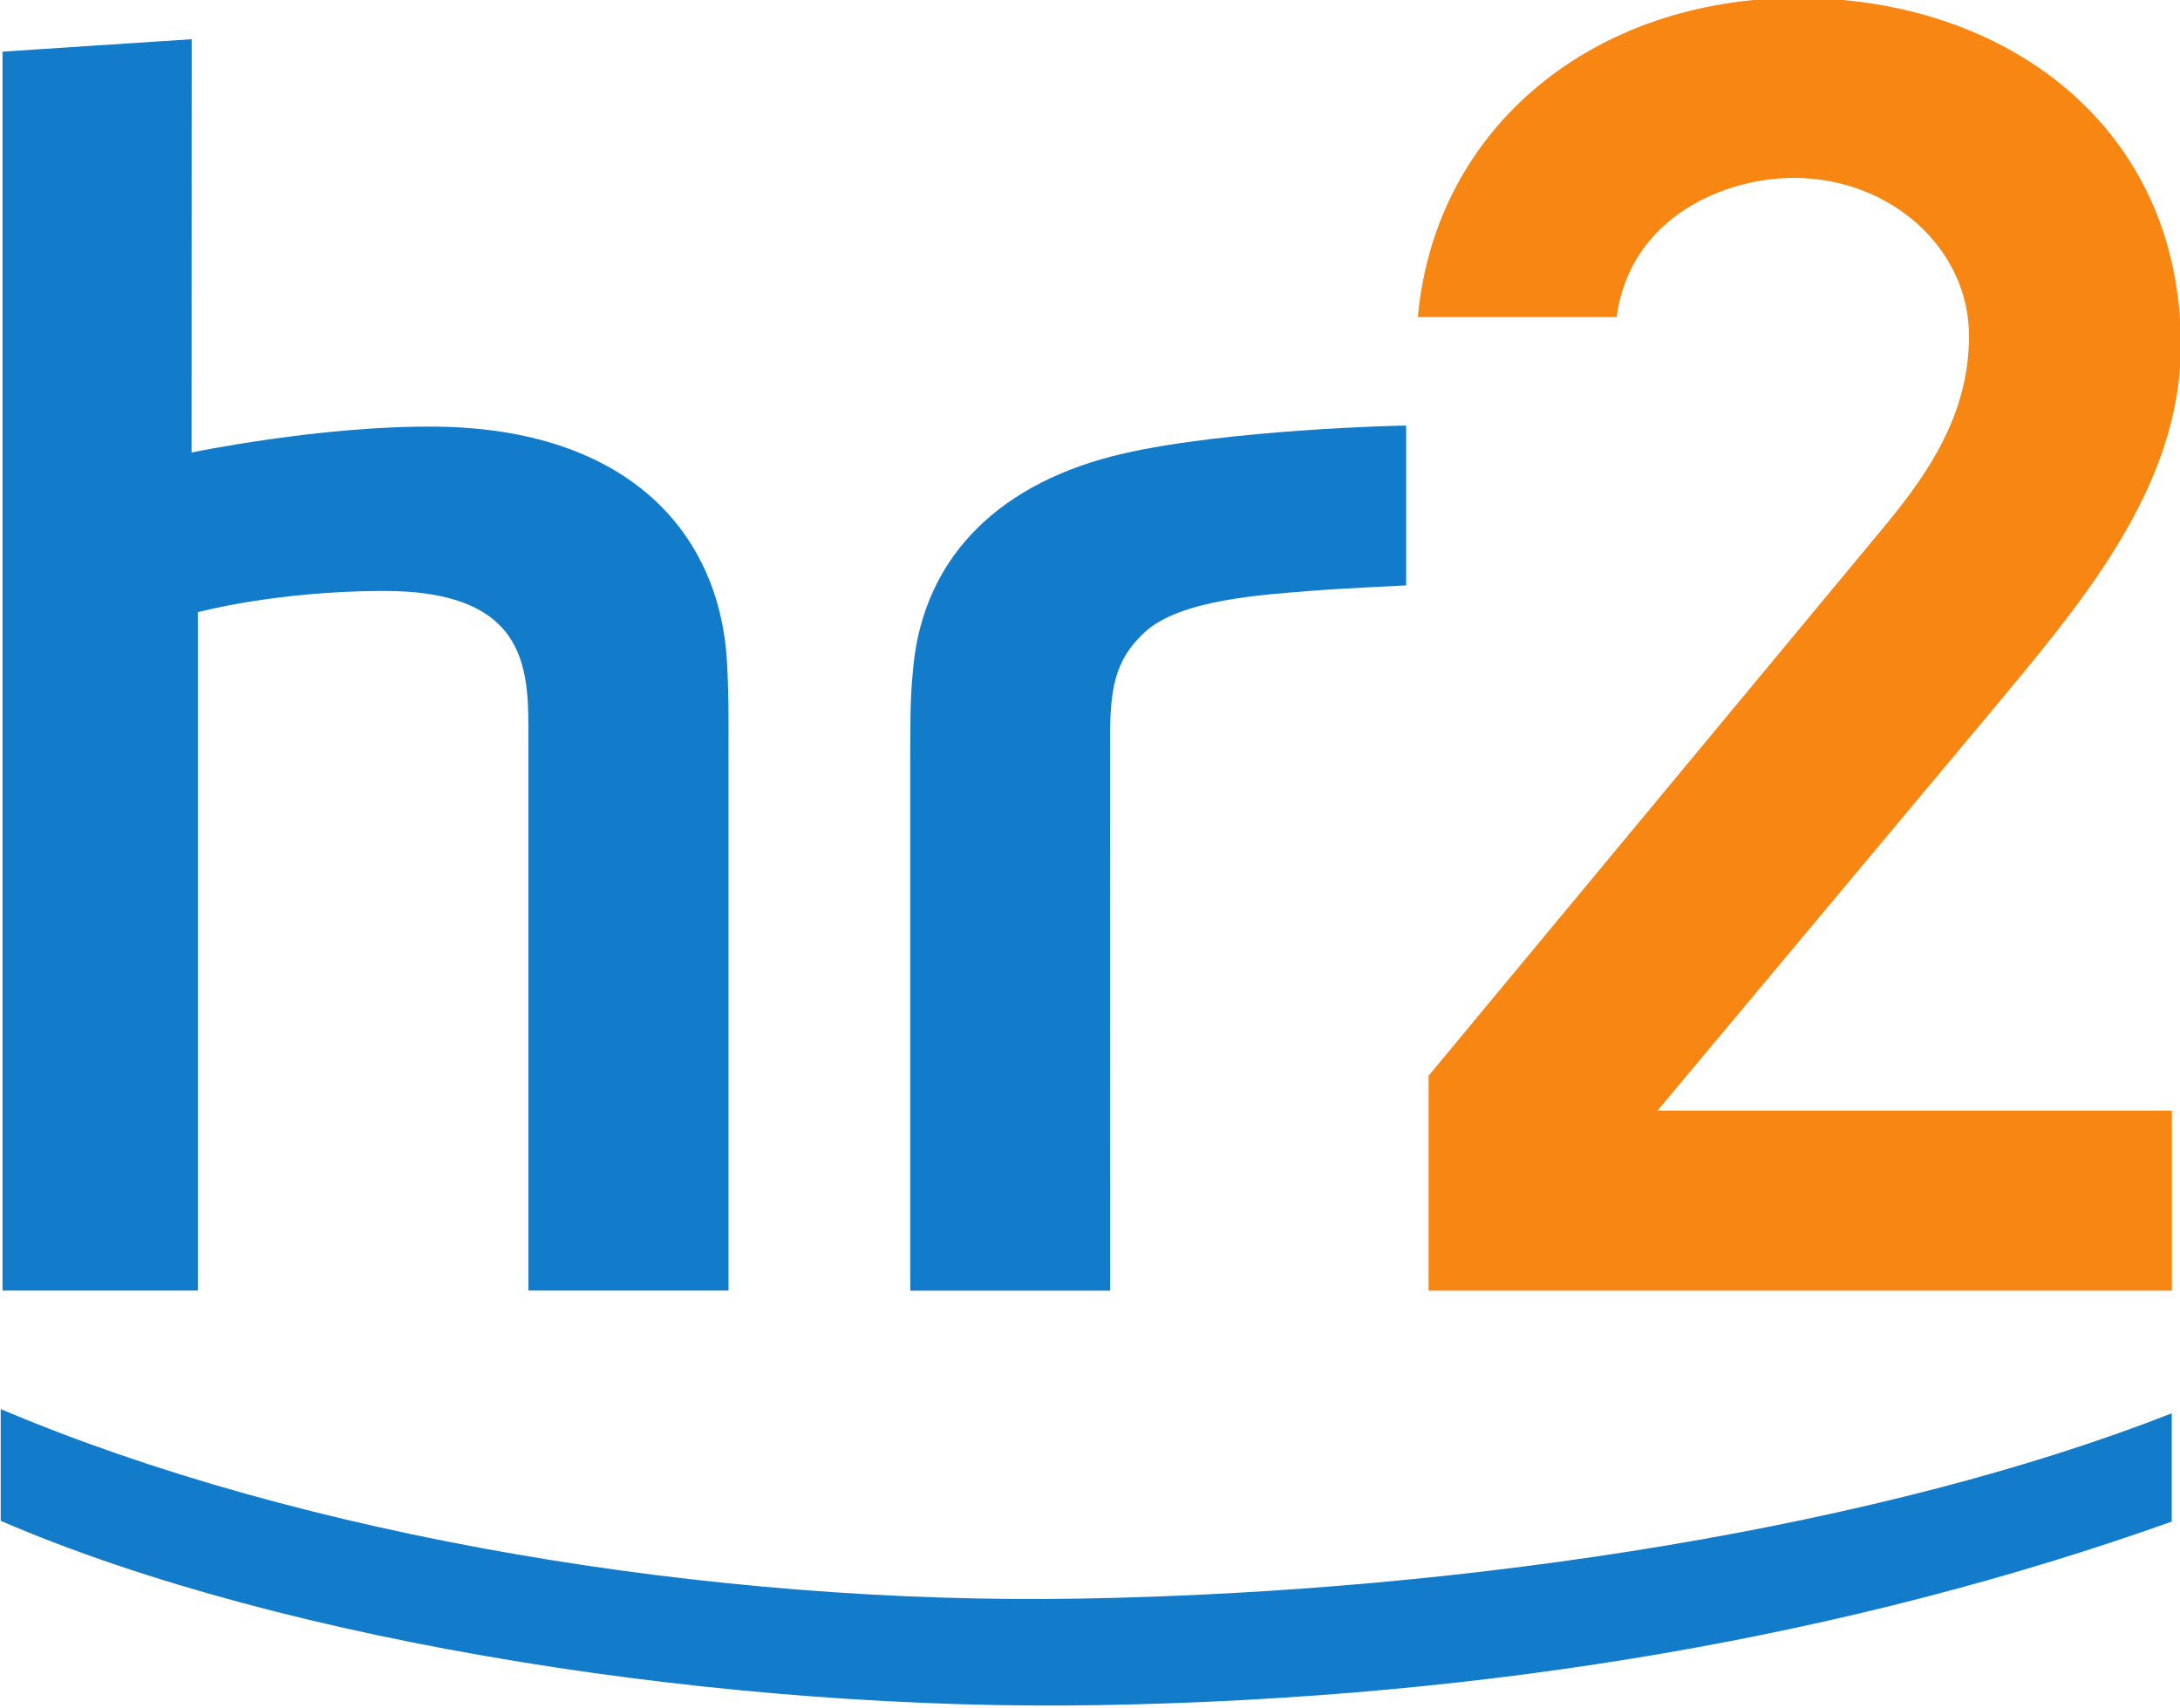
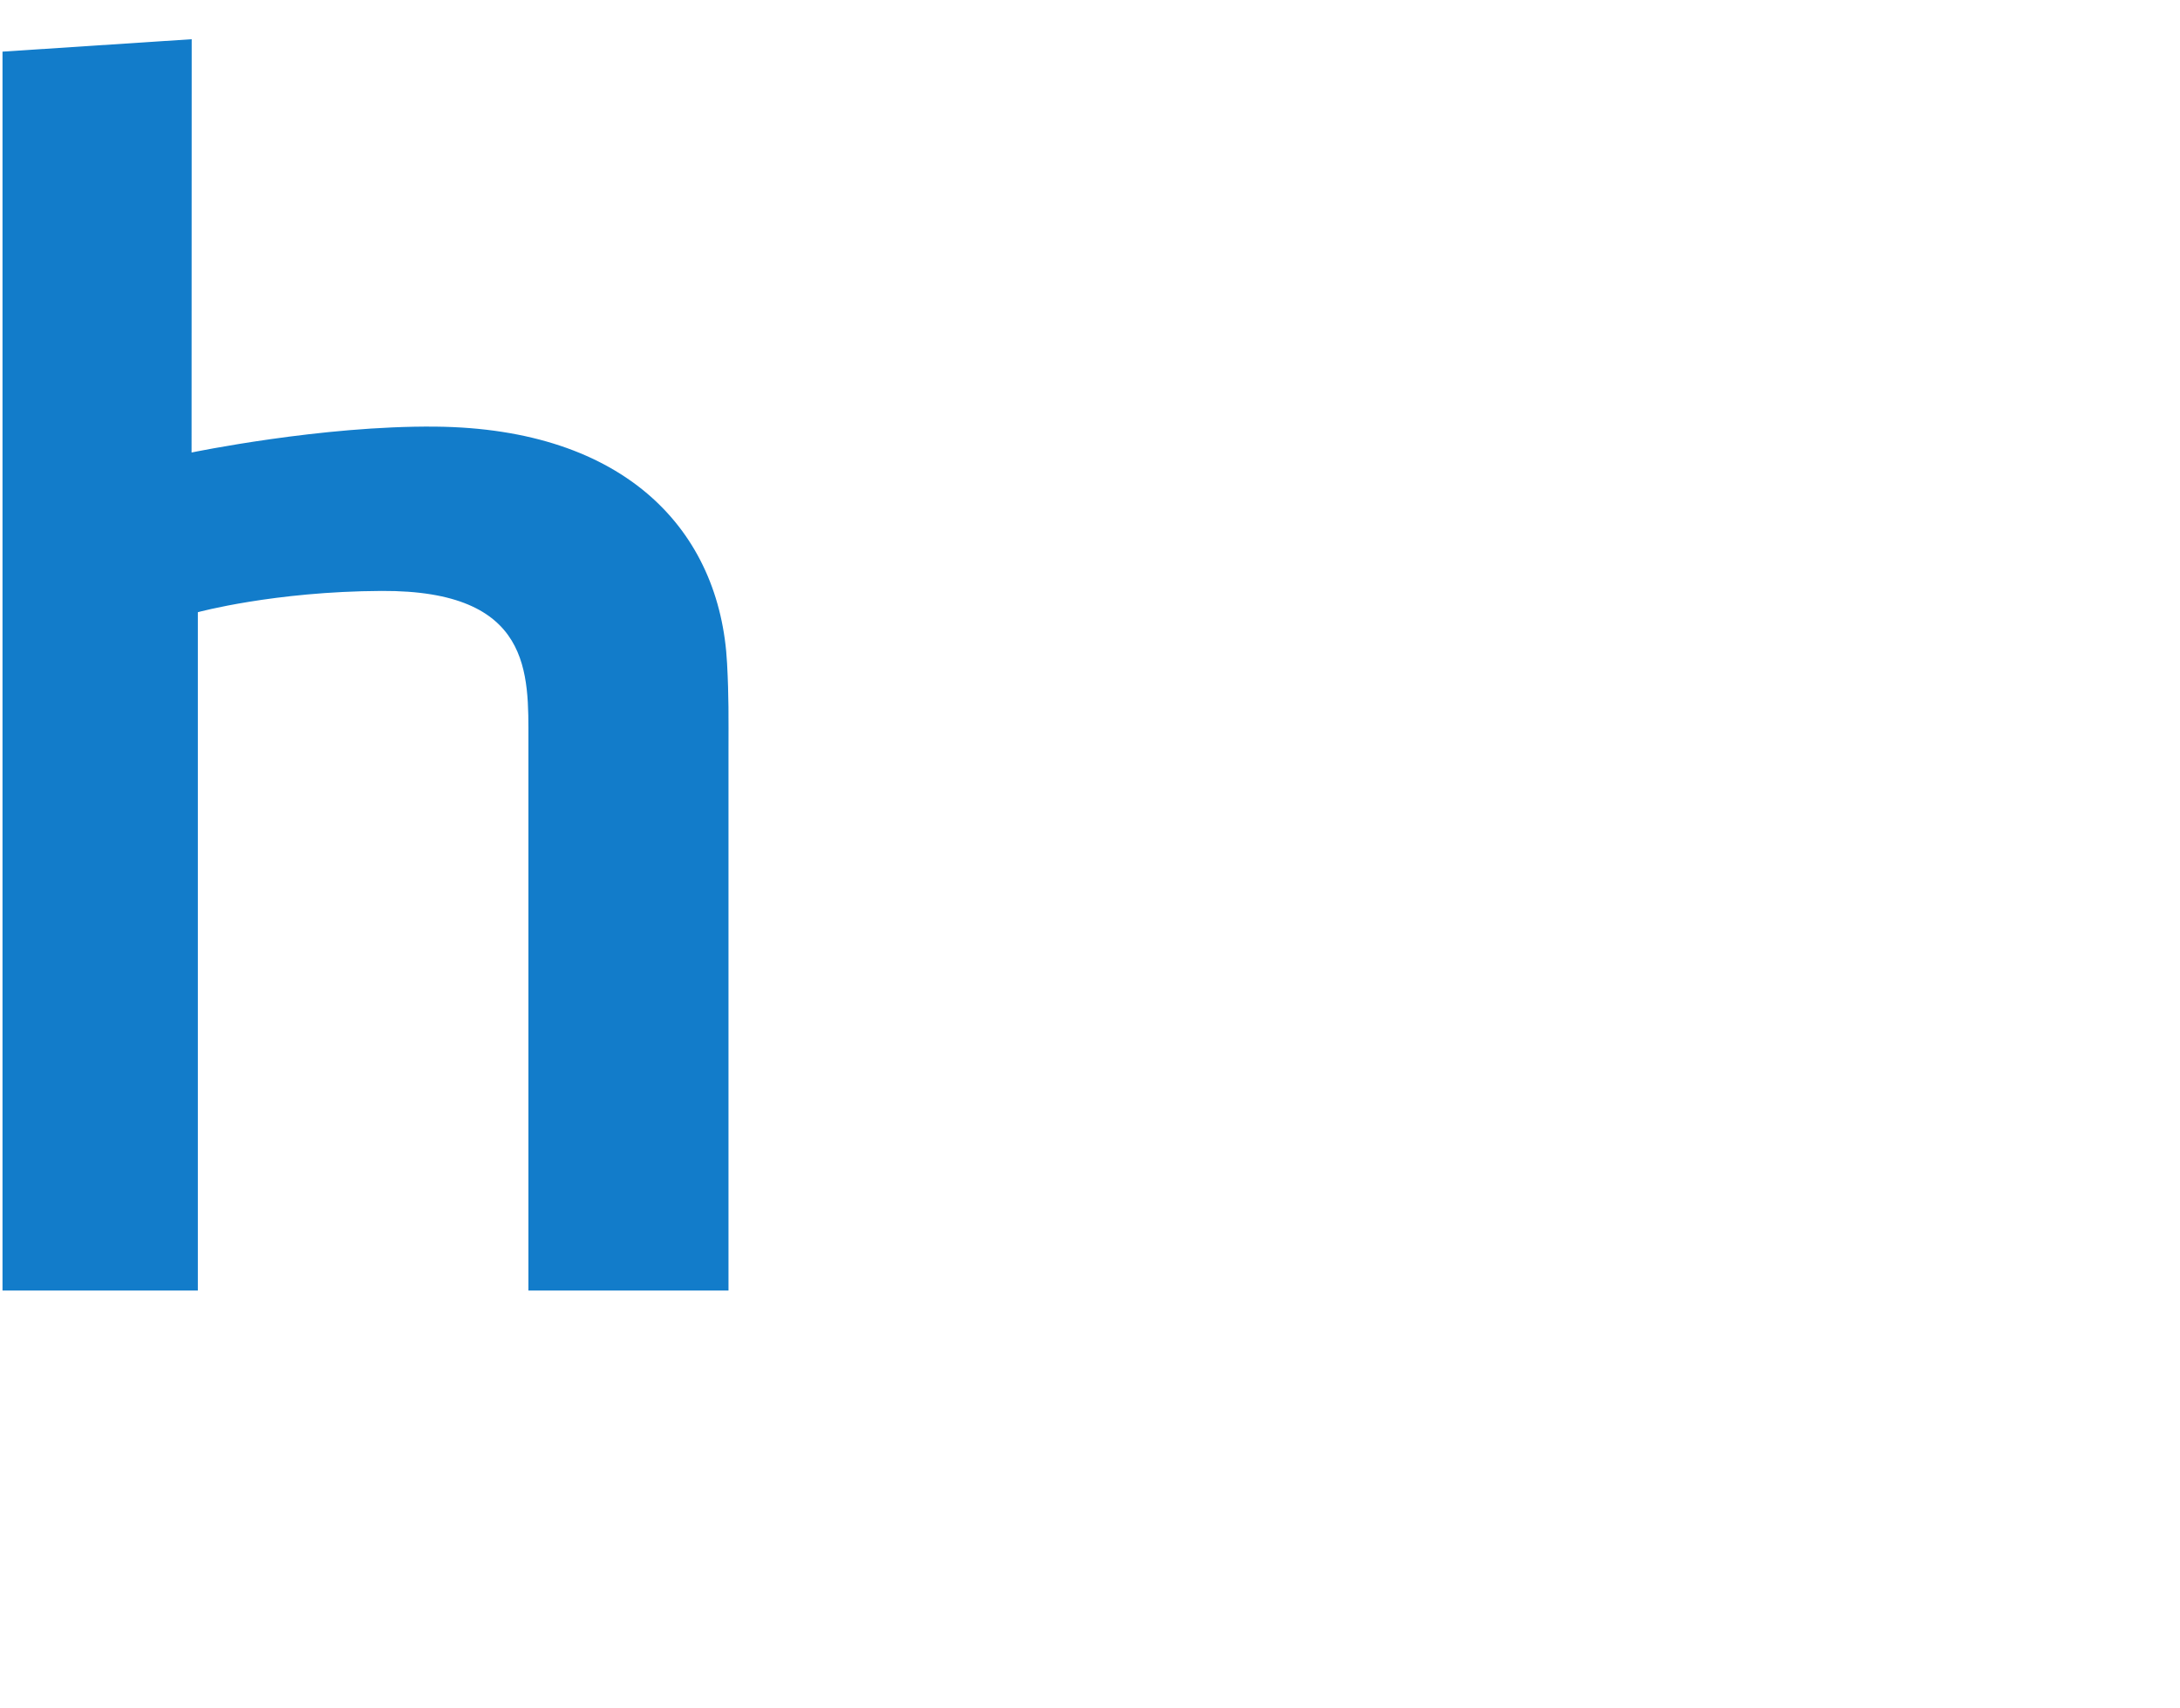
<svg xmlns="http://www.w3.org/2000/svg" xmlns:ns1="http://sodipodi.sourceforge.net/DTD/sodipodi-0.dtd" xmlns:ns2="http://www.inkscape.org/namespaces/inkscape" width="157" height="123" id="svg2" ns1:version="0.32" ns2:version="0.45.1" version="1.0" ns2:output_extension="org.inkscape.output.svg.inkscape">
  <g ns2:label="Layer 1" ns2:groupmode="layer" id="layer1" transform="translate(-296.599,-391.657)">
    <g id="g3333" clip-path="url(#id677)" transform="matrix(9.231,0,0,-9.231,-886.293,3618.731)">
      <g id="g3335" transform="translate(136.715,336.286)">
-         <path id="path3337" d="M 0,0 C -2.86,-0.05 -6.325,0.471 -8.566,1.438 L -8.566,2.31 C -6.211,1.311 -3.009,0.782 -0.15,0.831 C 2.936,0.884 6.148,1.404 8.372,2.277 L 8.372,1.432 C 5.885,0.547 3.067,0.052 0,0" style="fill:#127cca;fill-rule:nonzero;stroke:none" />
-       </g>
+         </g>
    </g>
    <g id="g3339" clip-path="url(#id678)" transform="matrix(9.231,0,0,-9.231,-886.293,3618.731)">
      <g id="g3341" transform="translate(129.639,349.285)">
        <path id="path3343" d="M 0,0 L -0.001,-3.225 C -0.001,-3.225 1.012,-3.014 1.903,-3.023 C 3.383,-3.038 4.124,-3.833 4.177,-4.872 C 4.191,-5.136 4.188,-5.281 4.188,-5.565 L 4.188,-9.764 L 2.627,-9.764 L 2.627,-5.476 C 2.627,-4.952 2.66,-4.299 1.481,-4.305 C 0.641,-4.309 0.048,-4.471 0.048,-4.471 L 0.048,-9.764 L -1.476,-9.764 L -1.476,-0.097 L 0,0 z " style="fill:#127cca;fill-rule:nonzero;stroke:none" />
      </g>
      <g id="g3345" transform="translate(139.114,346.27)">
-         <path id="path3347" d="M 0,0 C -0.019,0.003 -1.394,-0.031 -2.206,-0.218 C -3.153,-0.435 -3.76,-1.007 -3.845,-1.881 C -3.862,-2.05 -3.869,-2.157 -3.869,-2.54 L -3.869,-6.75 L -2.309,-6.75 L -2.31,-2.446 C -2.31,-2.068 -2.28,-1.829 -2.034,-1.607 C -1.754,-1.356 -1.116,-1.32 -0.751,-1.29 C -0.501,-1.27 0,-1.247 0,-1.247 L 0,0 z " style="fill:#127cca;fill-rule:nonzero;stroke:none" />
-       </g>
+         </g>
      <g id="g3349" transform="translate(143.68,344.041)">
-         <path id="path3351" d="M 0,0 C 0.677,0.817 1.478,1.733 1.478,2.856 C 1.478,4.558 0.118,5.566 -1.509,5.566 C -3.086,5.566 -4.337,4.574 -4.475,3.076 L -2.924,3.076 C -2.816,3.867 -2.069,4.162 -1.543,4.162 C -0.783,4.162 -0.175,3.608 -0.175,2.93 C -0.175,2.33 -0.476,1.878 -0.826,1.453 L -4.391,-2.844 L -4.391,-4.521 L 1.408,-4.521 L 1.408,-3.116 L -2.605,-3.116 L 0,0 z " style="fill:#f78712;fill-rule:nonzero;stroke:none" />
-       </g>
+         </g>
    </g>
    <g id="g5433" clip-path="url(#id818)" transform="matrix(1,0,0,-1,93.948,878.28)" />
    <g id="g5987" clip-path="url(#id852)" transform="matrix(1,0,0,-1,93.948,878.28)" />
    <g id="g6535" clip-path="url(#id889)" transform="matrix(1,0,0,-1,93.948,878.28)" />
  </g>
</svg>